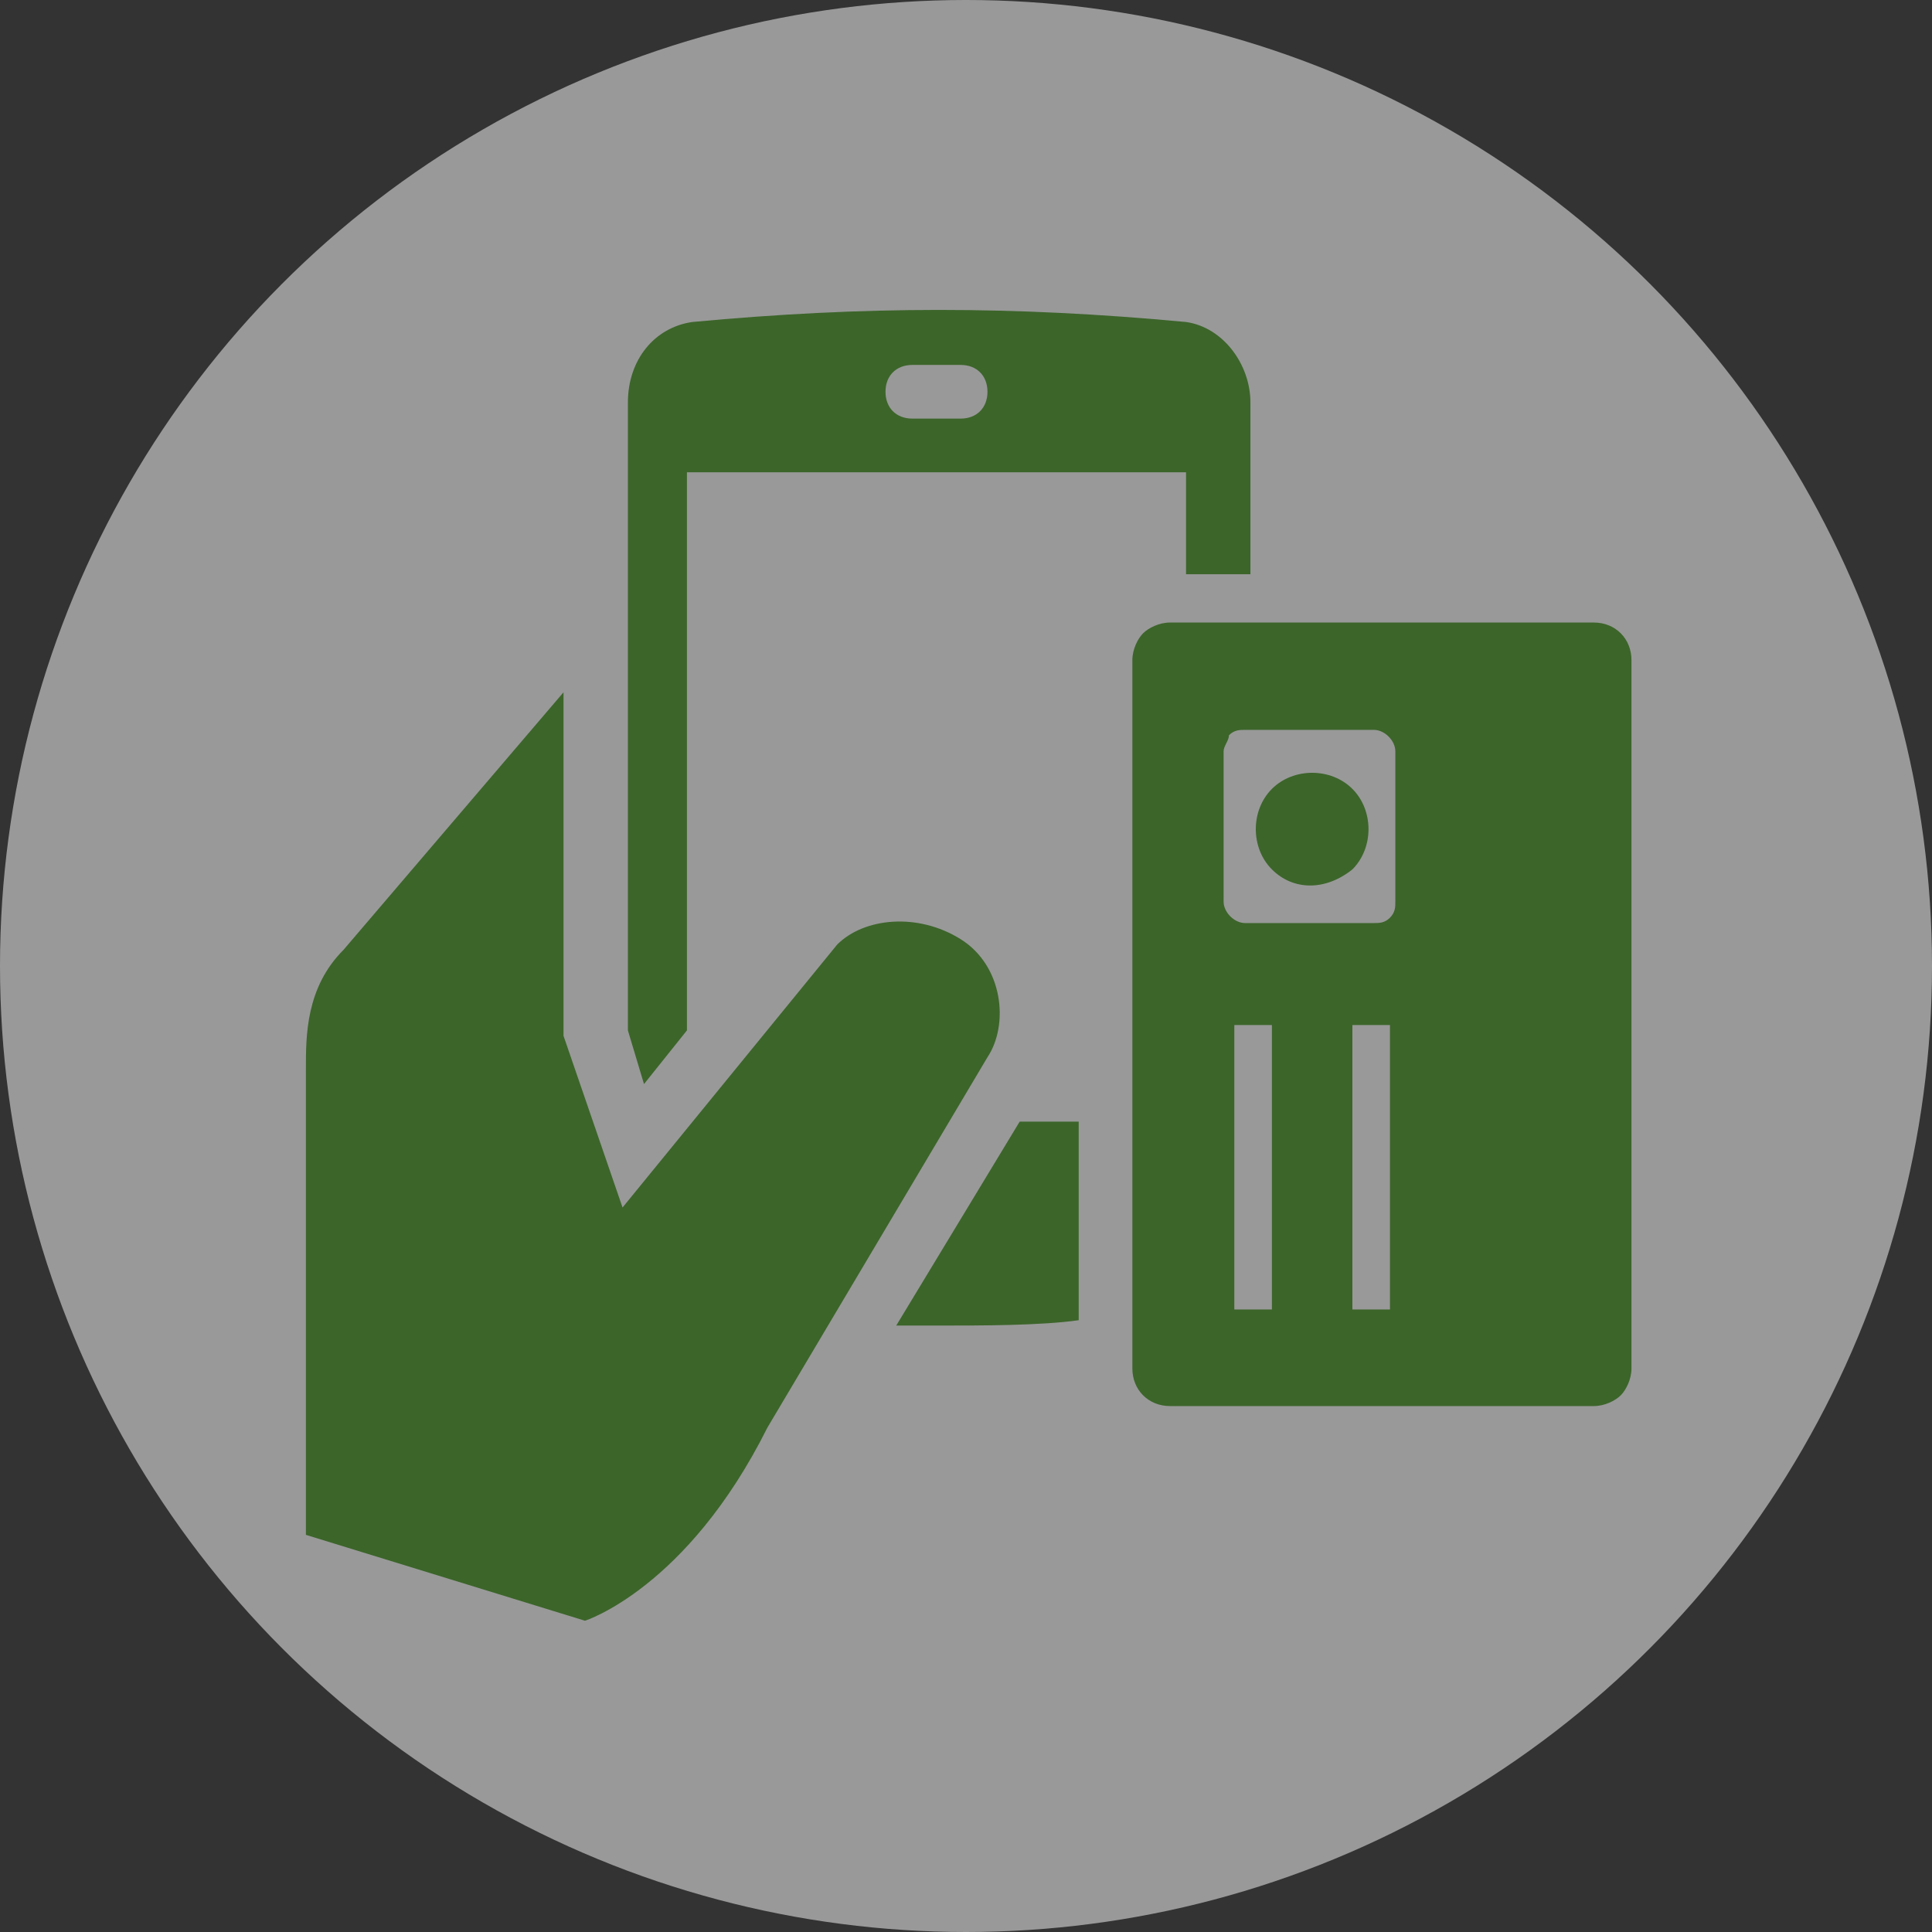
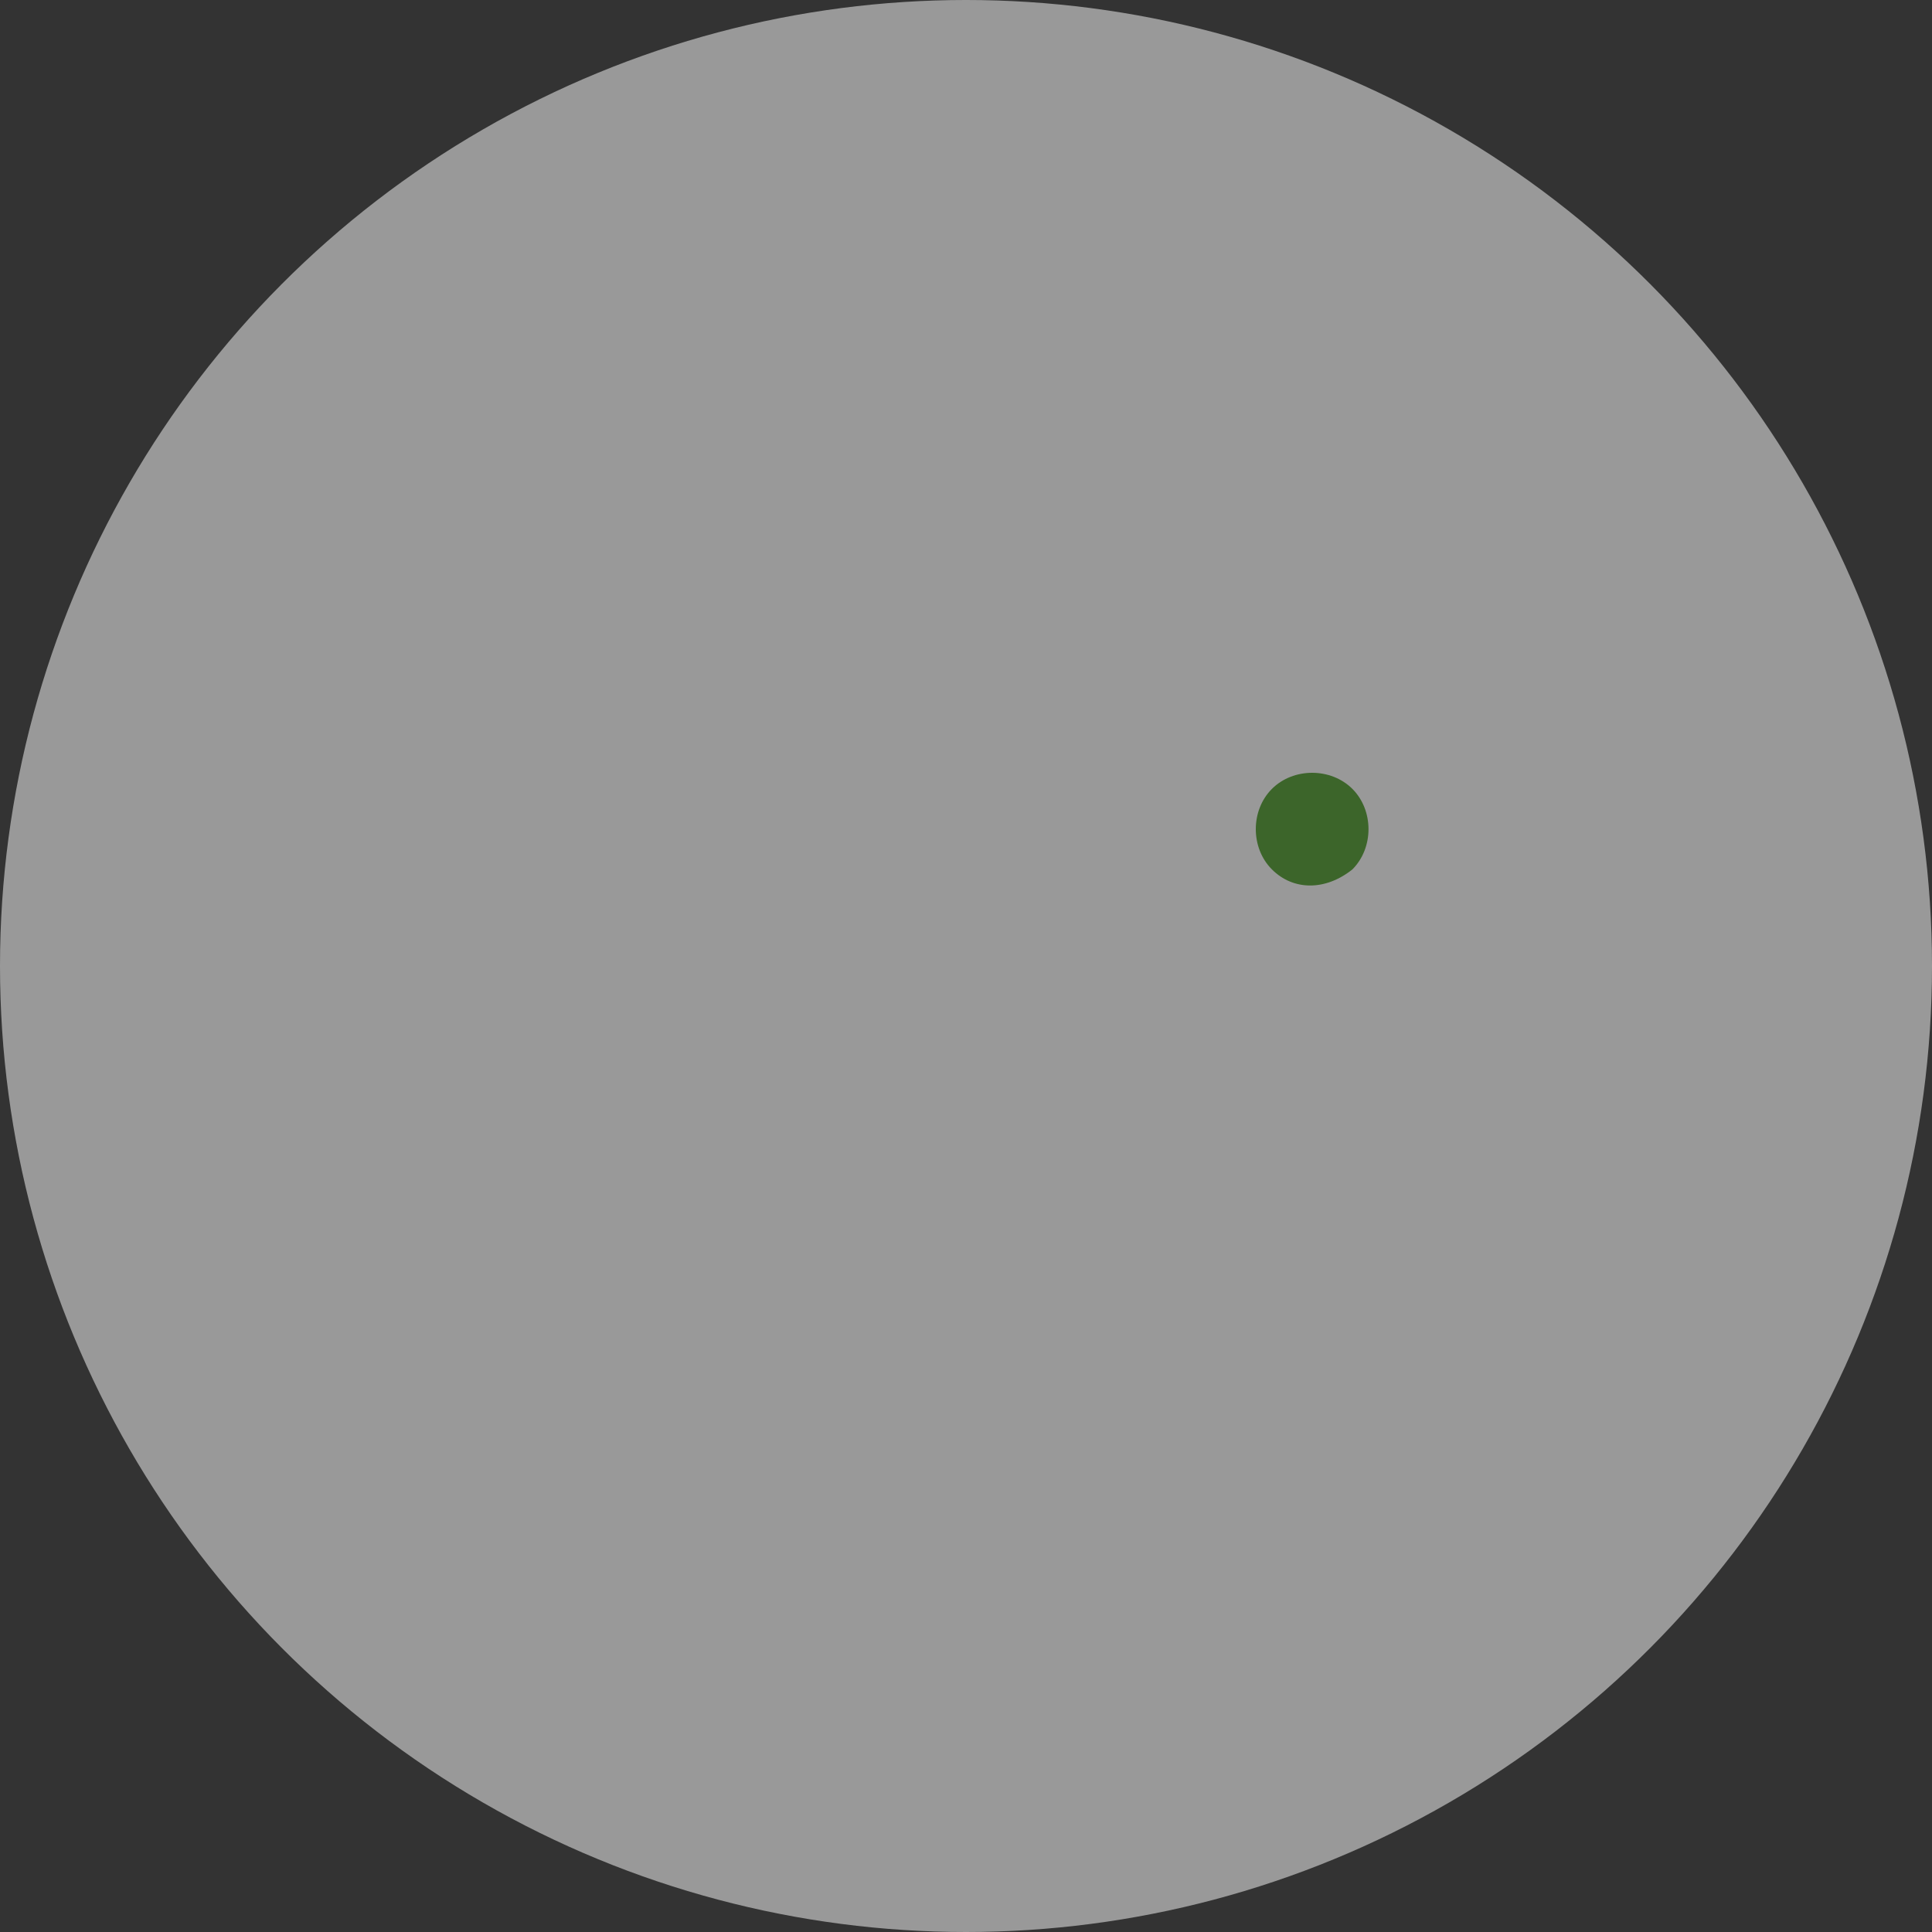
<svg xmlns="http://www.w3.org/2000/svg" version="1.1" id="Calque_1" x="0px" y="0px" viewBox="0 0 36 36" style="enable-background:new 0 0 36 36;" xml:space="preserve">
  <rect x="0" y="0" width="36" height="36" fill="#333333" stroke="none" />
  <style type="text/css">
	.st0{opacity:0.5;fill:#FFFFFF;enable-background:new    ;}
	.st1{fill:#3C652A;}
</style>
  <circle class="st0" cx="18" cy="18" r="18" />
  <g>
-     <path class="st1" d="M19,20.9l-2.3,3.8c0.3,0,0.5,0,0.8,0c0.8,0,1.9,0,2.6-0.1v-3.7L19,20.9z" />
-     <path class="st1" d="M22.1,10.7h1.2V7.5c0-0.7-0.5-1.4-1.2-1.5c-3.2-0.3-6-0.3-9.2,0c-0.7,0.1-1.2,0.7-1.2,1.5v11.7l0.3,1l0.8-1   V8.8h9.3C22.1,8.8,22.1,10.7,22.1,10.7z M17.9,7.8H17c-0.3,0-0.5-0.2-0.5-0.5s0.2-0.5,0.5-0.5h0.9c0.3,0,0.5,0.2,0.5,0.5   C18.4,7.6,18.2,7.8,17.9,7.8z" />
-     <path class="st1" d="M17.9,17.5c0.8,0.5,0.9,1.6,0.5,2.2l-4.1,6.9c-1.5,3-3.4,3.6-3.4,3.6l-5.2-1.6v-8.7c0-0.6,0-1.5,0.7-2.2   l4.1-4.8v6.4l1.1,3.2l4-4.9C16.1,17.1,17.1,17,17.9,17.5z" />
-     <path class="st1" d="M21.8,26.2L21.8,26.2h7.9c0.2,0,0.4-0.1,0.5-0.2s0.2-0.3,0.2-0.5V12.3c0-0.4-0.3-0.7-0.7-0.7h-7.9   c-0.2,0-0.4,0.1-0.5,0.2c-0.1,0.1-0.2,0.3-0.2,0.5v13.2C21.1,25.9,21.4,26.2,21.8,26.2z M23,24.4v-5.3h0.7v5.3   C23.7,24.4,23,24.4,23,24.4z M25.2,24.4v-5.3h0.7v5.3L25.2,24.4z M22.9,13.7c0.1-0.1,0.2-0.1,0.3-0.1h2.4c0.2,0,0.4,0.2,0.4,0.4   v2.8c0,0.1,0,0.2-0.1,0.3c-0.1,0.1-0.2,0.1-0.3,0.1h-2.4c-0.2,0-0.4-0.2-0.4-0.4V14C22.8,13.9,22.9,13.8,22.9,13.7z" />
    <path class="st1" d="M25.2,16.2c0.4-0.4,0.4-1.1,0-1.5s-1.1-0.4-1.5,0s-0.4,1.1,0,1.5S24.7,16.6,25.2,16.2z" />
  </g>
</svg>